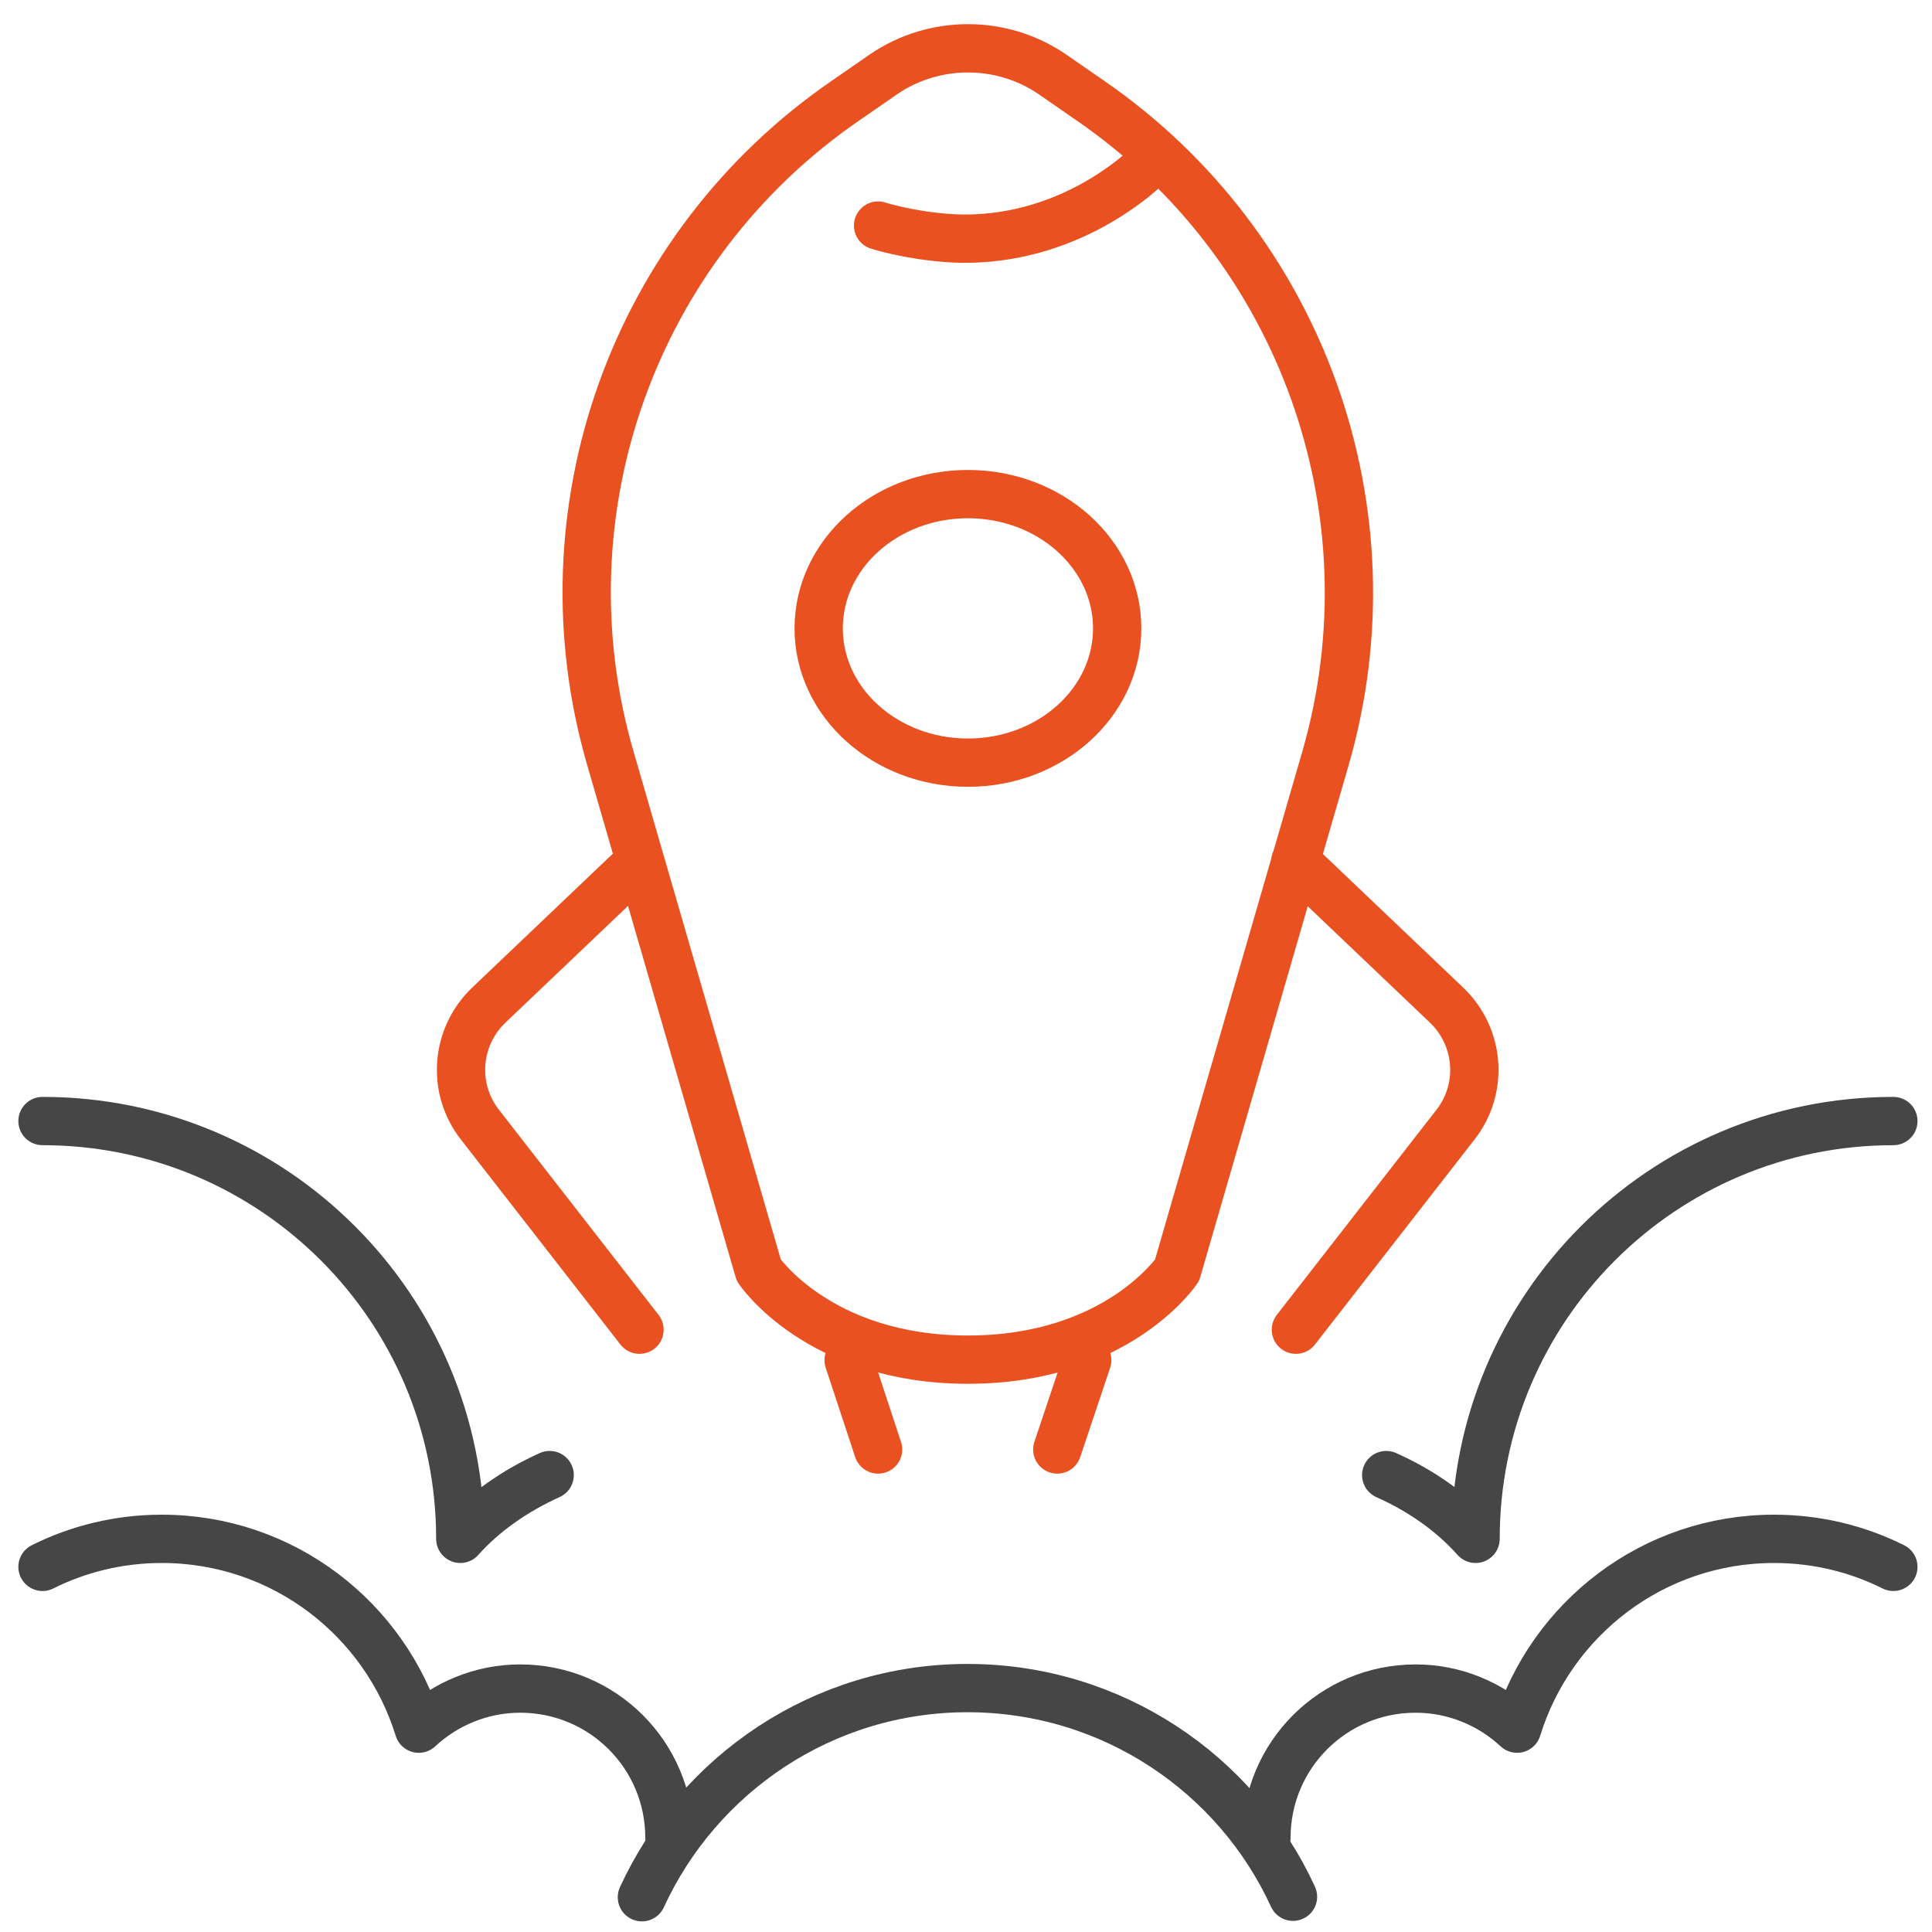
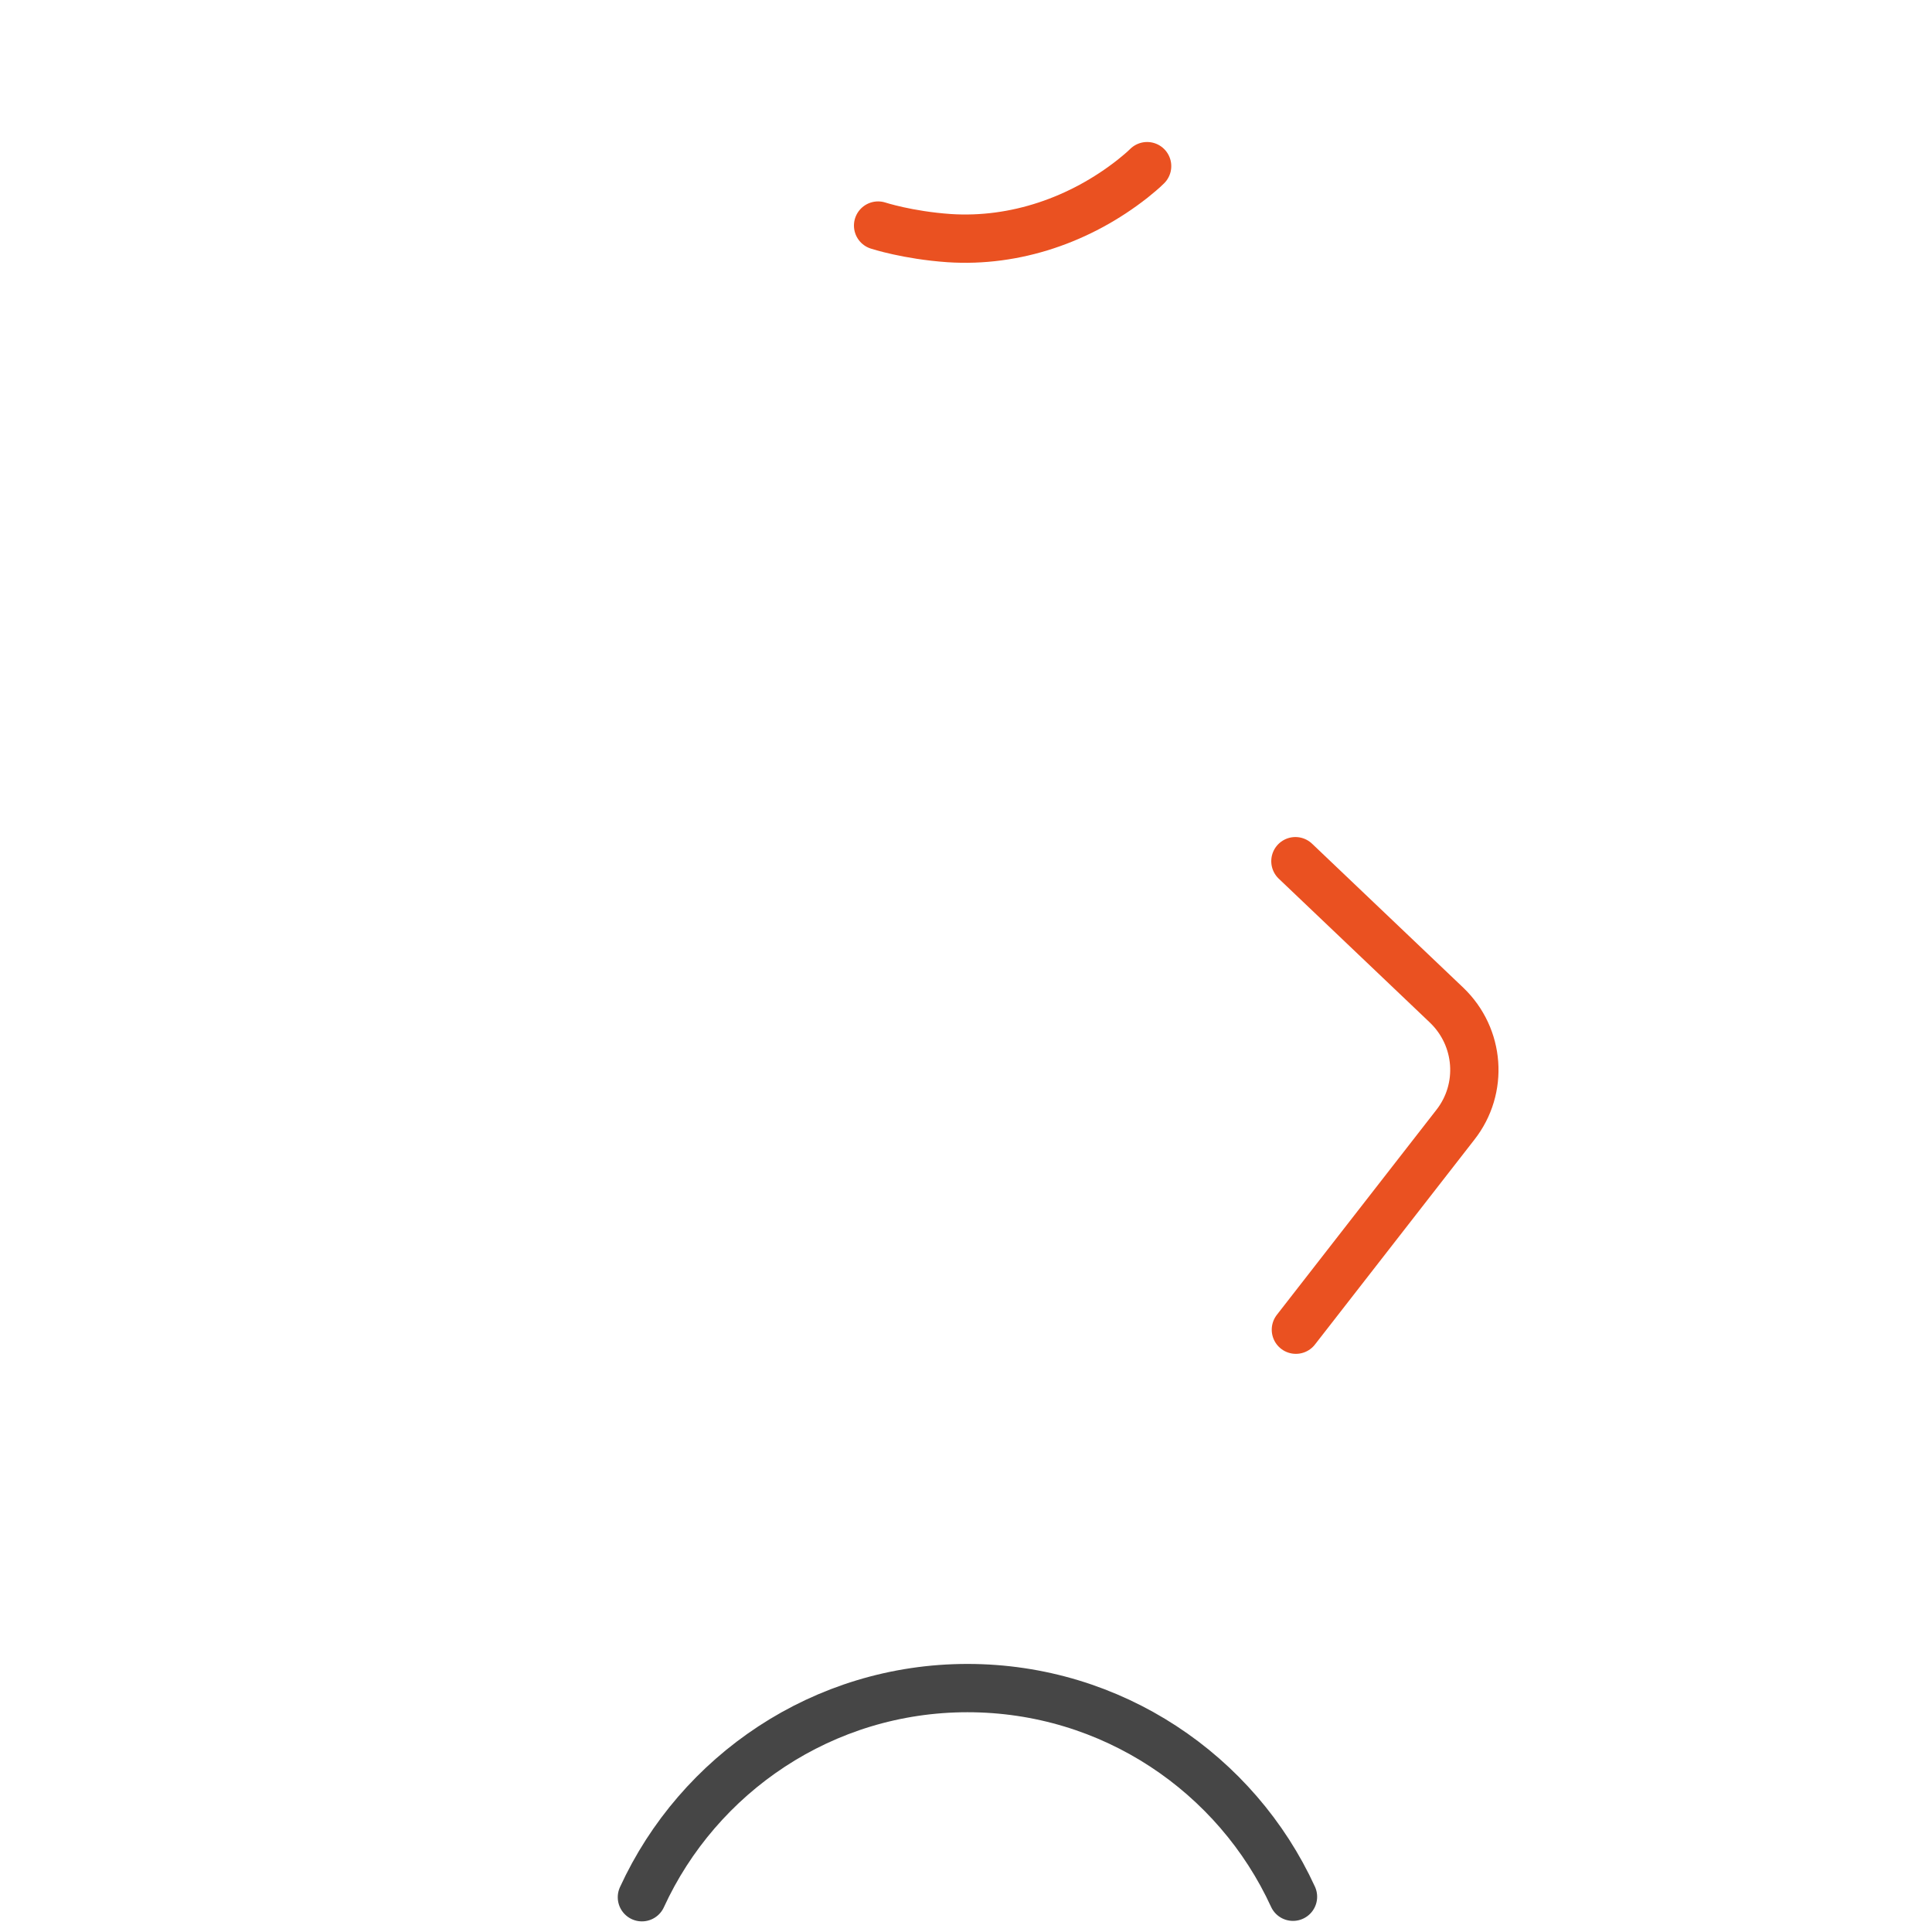
<svg xmlns="http://www.w3.org/2000/svg" id="Layer_1" viewBox="0 0 400 400">
  <style>.st0,.st1{fill:none;stroke:#464646;stroke-width:10;stroke-linecap:round;stroke-linejoin:round;stroke-miterlimit:10}.st1{stroke:#ea5121}</style>
  <g id="startup-launch_1_">
-     <path class="st0" d="M8.8 232.1c47.8 0 86.5 38.7 86.5 86.5 4.9-5.5 11.4-10 18.5-13.2M392 232.1c-47.8 0-86.5 38.7-86.5 86.5-4.9-5.5-11.3-10-18.5-13.2M138.6 380.5c0-17.1-13.8-30.9-30.9-30.9-8.1 0-15.5 3.2-21 8.3-7-22.7-28.1-39.3-53.2-39.3-8.9 0-17.3 2.1-24.7 5.8M262.2 380.5c0-17.1 13.8-30.9 30.9-30.9 8.1 0 15.5 3.2 21 8.3 7-22.7 28.1-39.3 53.2-39.3 8.9 0 17.3 2.1 24.7 5.8" />
    <path class="st0" d="M132.9 392.8c11.7-25.5 37.5-43.3 67.4-43.3 29.9 0 55.7 17.7 67.4 43.2" />
    <g>
-       <ellipse class="st1" cx="200.4" cy="130.1" rx="30.9" ry="27.8" />
-       <path class="st1" d="M218.9 300.1l6.2-18.5M175.7 281.6l6.1 18.5M225.7 20.8l-7.8-5.4c-10.5-7.2-24.5-7.2-35 0l-7.8 5.4c-44 30.2-63.6 85.2-48.7 136.3L157.1 263s12.4 18.5 43.3 18.5 43.3-18.5 43.3-18.5l30.7-105.9C289.2 106 269.6 51 225.7 20.8zM132.5 178.3l-31.3 29.8c-6.9 6.6-7.7 17.3-1.8 24.8l33 42.4" />
      <path class="st1" d="M268.2 178.3l31.3 29.8c6.9 6.6 7.7 17.3 1.8 24.8l-33 42.4M181.8 46.7s6.1 2 14.7 2.6c13.7.9 27.2-3.8 38-12.3 1.1-.9 2.1-1.7 3-2.6" />
    </g>
  </g>
</svg>